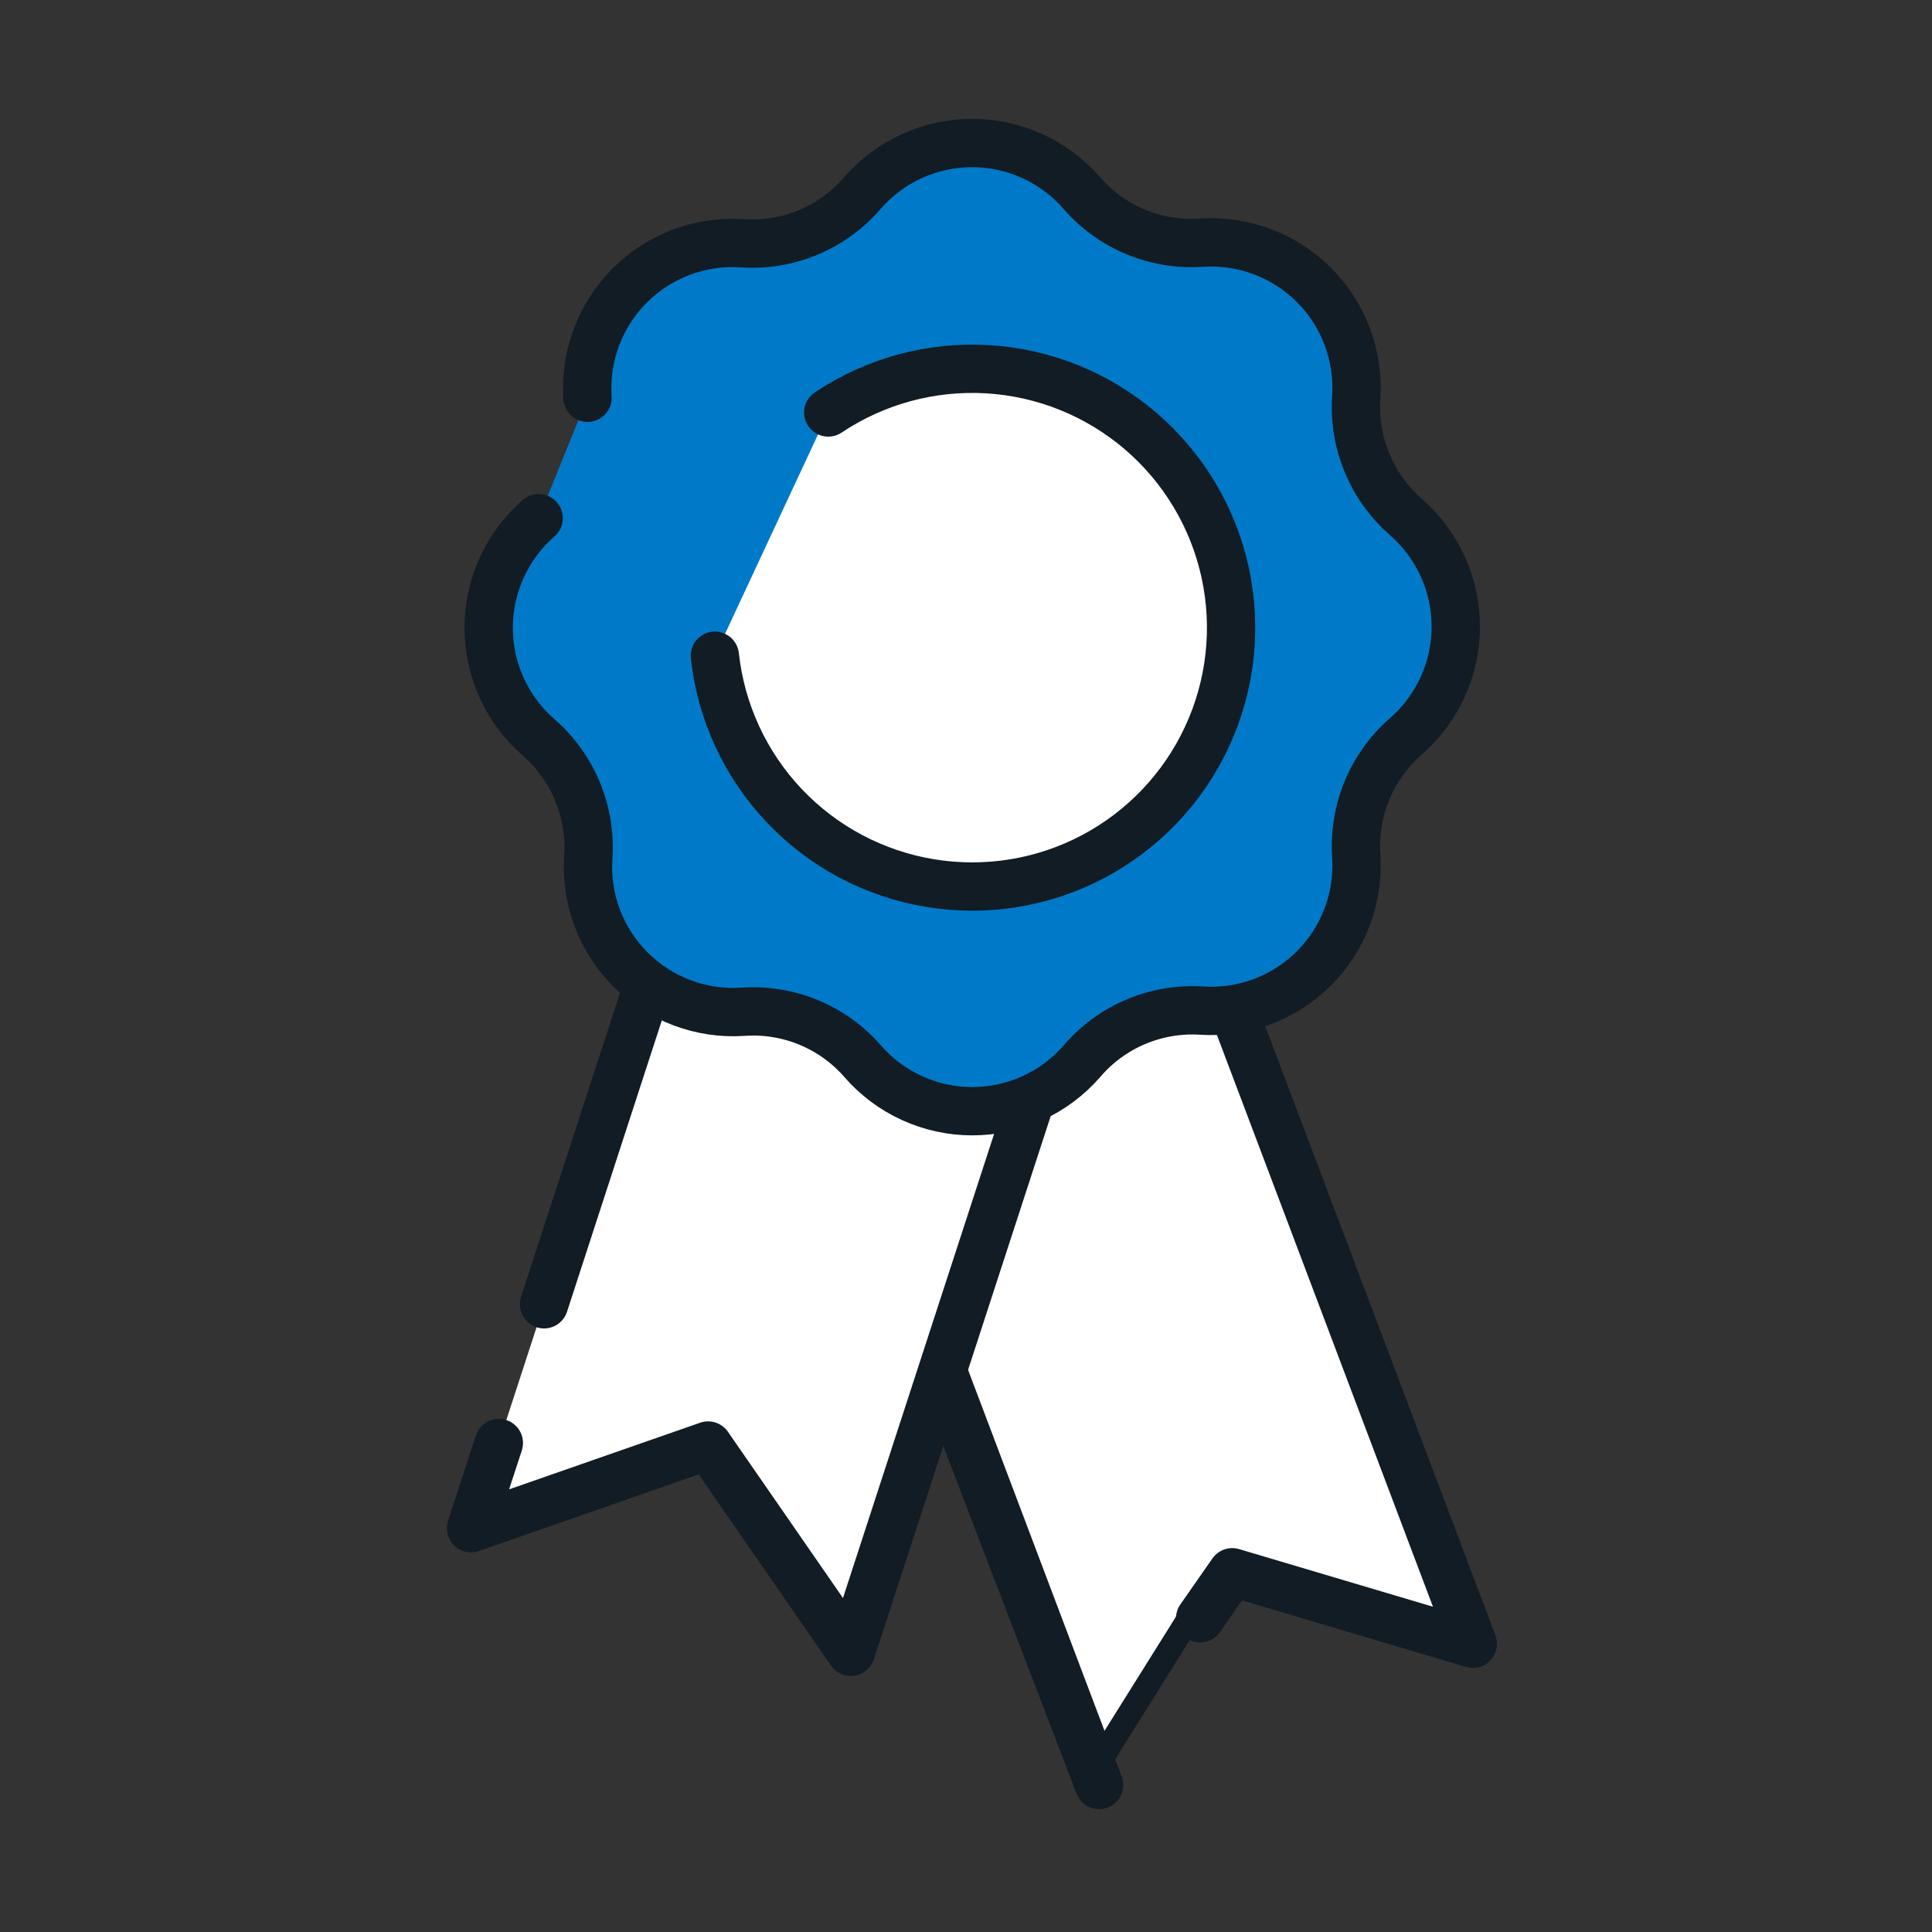
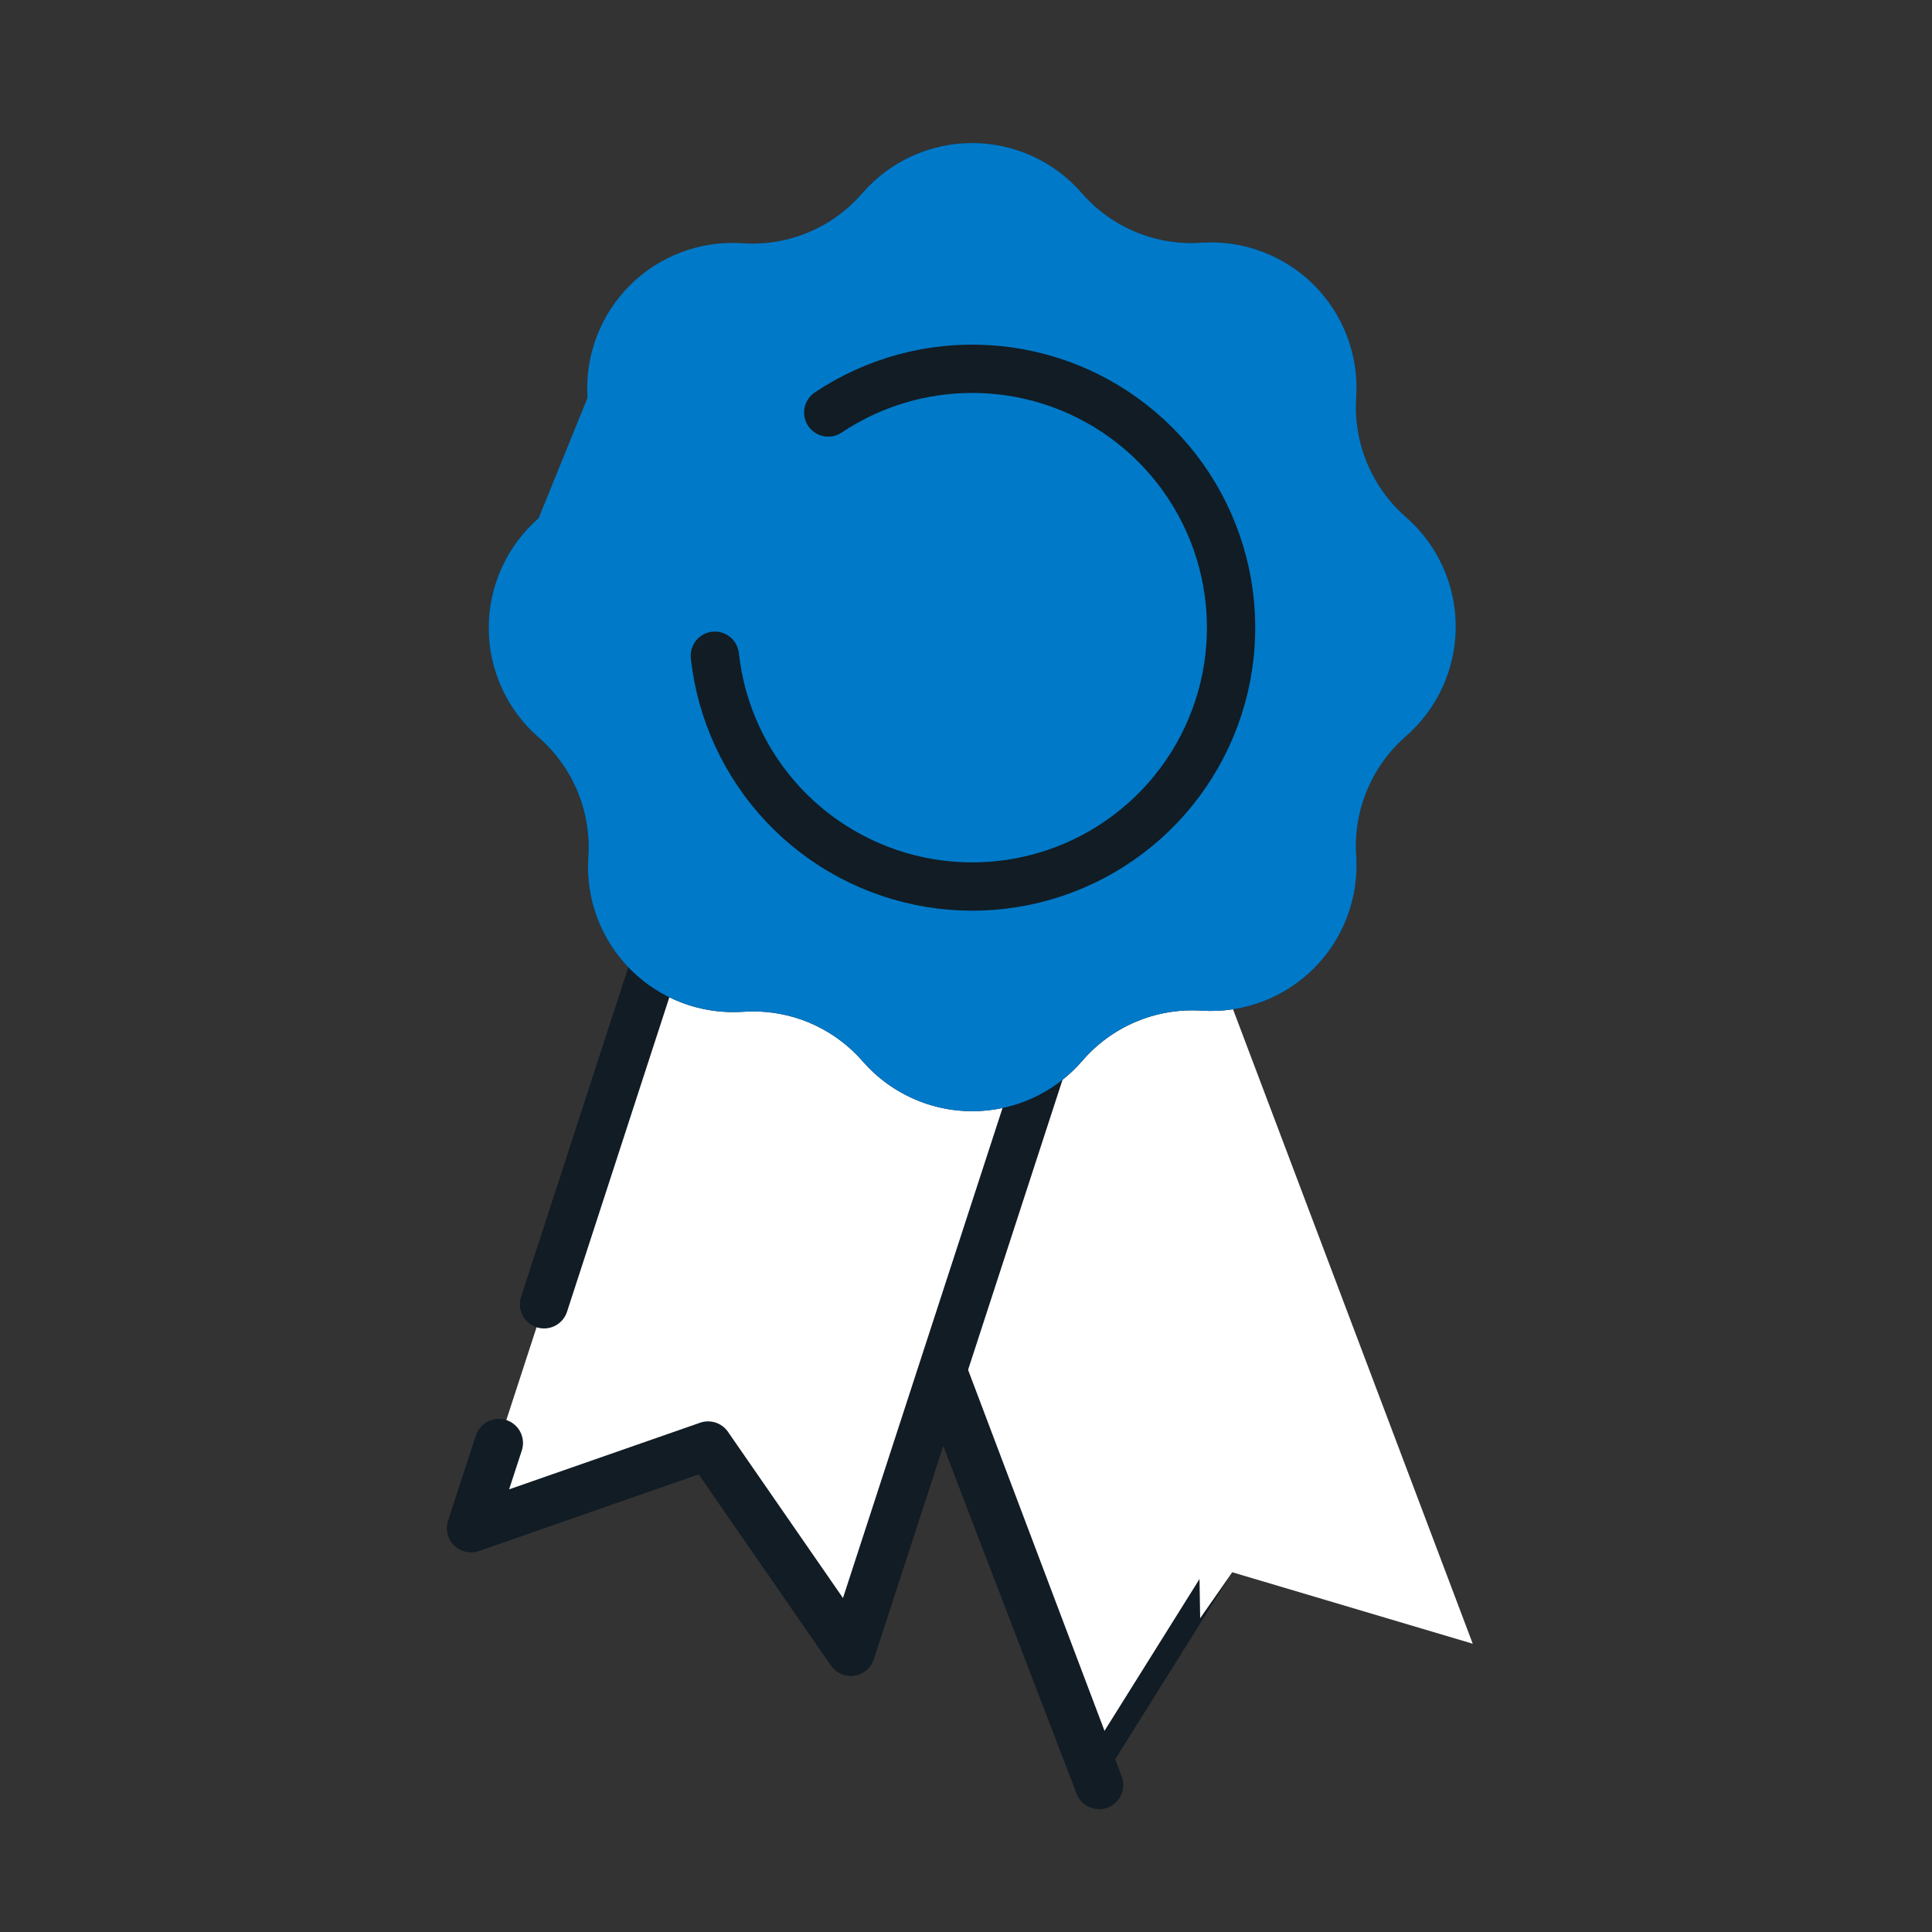
<svg xmlns="http://www.w3.org/2000/svg" width="80" height="80" viewBox="0 0 80 80" fill="none">
  <rect x="0" y="0" width="80" height="80" fill="#333333" stroke="none" />
  <path d="M60.158 67.297L51.166 64.625L50.802 64.516L50.6 64.839L45.623 72.792L34.364 42.994L48.901 37.501L60.158 67.297Z" fill="white" stroke="#111C24" />
  <path d="M49.192 36.856L60.984 68.064L51.024 65.104L49.696 67.008" fill="white" />
-   <path d="M49.192 36.856L60.984 68.064L51.024 65.104L49.696 67.008" stroke="#111C24" stroke-width="2" stroke-linecap="round" stroke-linejoin="round" />
  <path d="M45.512 73.912L33.072 41.464" stroke="#111C24" stroke-width="2" stroke-linecap="round" stroke-linejoin="round" />
  <path d="M22.528 54.008L29.832 31.56L45.56 36.68L35.232 68.4L29.32 59.856L19.504 63.28L20.656 59.752" fill="white" />
  <path d="M22.528 54.008L29.832 31.56L45.56 36.68L35.232 68.4L29.32 59.856L19.504 63.28L20.656 59.752" stroke="#111C24" stroke-width="2" stroke-linecap="round" stroke-linejoin="round" />
  <path d="M29.832 31.56L45.56 36.68" stroke="#111C24" stroke-width="2" stroke-linecap="round" stroke-linejoin="round" />
  <path d="M40.252 6.422C40.944 6.422 41.629 6.552 42.271 6.805L42.545 6.921C43.174 7.209 43.743 7.612 44.223 8.109L44.422 8.327L44.423 8.328C45.002 8.994 45.71 9.534 46.503 9.916L46.848 10.071C47.78 10.456 48.79 10.619 49.796 10.547L49.795 10.546C50.48 10.502 51.166 10.587 51.819 10.794L52.097 10.891C52.74 11.133 53.331 11.493 53.841 11.951L54.055 12.154C54.541 12.64 54.931 13.211 55.207 13.839L55.317 14.112C55.594 14.846 55.712 15.631 55.661 16.414C55.593 17.421 55.758 18.429 56.145 19.361C56.482 20.176 56.982 20.913 57.61 21.529L57.888 21.785C58.408 22.239 58.837 22.785 59.155 23.396L59.285 23.661C59.612 24.38 59.78 25.16 59.78 25.948C59.78 26.639 59.651 27.322 59.4 27.963L59.285 28.235C58.999 28.863 58.599 29.432 58.104 29.911L57.888 30.112C57.127 30.774 56.53 31.604 56.144 32.535C55.806 33.351 55.637 34.225 55.646 35.105L55.661 35.483C55.705 36.168 55.621 36.854 55.414 37.507L55.317 37.784C55.04 38.519 54.61 39.187 54.055 39.742C53.569 40.228 52.997 40.619 52.369 40.895L52.097 41.006C51.362 41.283 50.576 41.4 49.792 41.349H49.793C48.909 41.291 48.023 41.415 47.19 41.711L46.838 41.849C45.907 42.242 45.08 42.848 44.423 43.617C43.97 44.138 43.423 44.568 42.812 44.887L42.547 45.016C41.829 45.343 41.049 45.513 40.26 45.513C39.569 45.513 38.886 45.384 38.245 45.132L37.973 45.016C37.344 44.73 36.776 44.329 36.297 43.834L36.098 43.617C35.518 42.95 34.81 42.409 34.017 42.027L33.673 41.872C32.857 41.535 31.982 41.369 31.102 41.381L30.727 41.397C30.041 41.442 29.353 41.359 28.699 41.153L28.422 41.056C27.778 40.814 27.186 40.455 26.676 39.996L26.463 39.793C25.907 39.238 25.477 38.57 25.2 37.834C24.924 37.099 24.808 36.314 24.859 35.531C24.92 34.65 24.8 33.767 24.511 32.936L24.376 32.583C24.038 31.768 23.539 31.031 22.91 30.415L22.633 30.159L22.632 30.158C22.111 29.706 21.68 29.16 21.361 28.549L21.231 28.283C20.904 27.565 20.735 26.785 20.735 25.996C20.735 25.306 20.864 24.622 21.116 23.981L21.231 23.709C21.518 23.081 21.919 22.512 22.414 22.033L22.632 21.833H22.633C23.298 21.253 23.837 20.545 24.221 19.753L24.375 19.408C24.713 18.593 24.883 17.72 24.874 16.84L24.859 16.462C24.808 15.678 24.924 14.893 25.2 14.158C25.442 13.514 25.802 12.922 26.26 12.412L26.463 12.198C26.949 11.712 27.521 11.322 28.149 11.047L28.422 10.936C29.065 10.694 29.748 10.575 30.433 10.583L30.727 10.595H30.729C31.61 10.651 32.493 10.526 33.322 10.23L33.675 10.092C34.604 9.698 35.43 9.093 36.085 8.324L36.084 8.323C36.536 7.802 37.083 7.371 37.693 7.051L37.96 6.921C38.679 6.592 39.461 6.422 40.252 6.422Z" fill="white" stroke="#111C24" />
  <path d="M24.328 16.472C24.271 15.617 24.398 14.76 24.7 13.958C25.002 13.155 25.471 12.427 26.077 11.821C26.683 11.215 27.411 10.746 28.213 10.444C29.016 10.142 29.873 10.015 30.728 10.072C31.662 10.139 32.598 9.986 33.462 9.626C34.326 9.267 35.094 8.71 35.704 8C36.269 7.348 36.967 6.825 37.752 6.466C38.537 6.108 39.389 5.922 40.252 5.922C41.115 5.922 41.968 6.108 42.752 6.466C43.537 6.825 44.235 7.348 44.8 8C45.411 8.703 46.178 9.253 47.039 9.609C47.9 9.964 48.831 10.114 49.76 10.048C50.615 9.993 51.472 10.12 52.273 10.423C53.075 10.725 53.803 11.194 54.408 11.8C55.014 12.406 55.483 13.133 55.785 13.935C56.088 14.737 56.215 15.593 56.16 16.448C56.097 17.377 56.25 18.309 56.607 19.169C56.963 20.03 57.514 20.796 58.216 21.408C58.864 21.974 59.384 22.671 59.74 23.454C60.096 24.238 60.281 25.088 60.281 25.948C60.281 26.808 60.096 27.659 59.74 28.442C59.384 29.225 58.864 29.923 58.216 30.488C57.514 31.1 56.962 31.866 56.606 32.727C56.249 33.587 56.096 34.519 56.16 35.448C56.215 36.303 56.088 37.16 55.785 37.961C55.483 38.763 55.014 39.491 54.408 40.096C53.803 40.702 53.075 41.172 52.273 41.474C51.472 41.776 50.615 41.903 49.76 41.848C48.827 41.788 47.893 41.946 47.032 42.309C46.171 42.673 45.407 43.233 44.8 43.944C44.235 44.594 43.538 45.114 42.755 45.471C41.971 45.828 41.121 46.013 40.26 46.013C39.399 46.013 38.549 45.828 37.766 45.471C36.982 45.114 36.285 44.594 35.72 43.944C35.109 43.241 34.343 42.69 33.482 42.335C32.621 41.979 31.689 41.829 30.76 41.896C29.905 41.953 29.048 41.826 28.245 41.524C27.443 41.223 26.715 40.753 26.109 40.147C25.503 39.541 25.034 38.813 24.732 38.011C24.43 37.209 24.303 36.351 24.36 35.496C24.424 34.567 24.271 33.635 23.914 32.775C23.558 31.914 23.006 31.148 22.304 30.536C21.654 29.971 21.134 29.274 20.777 28.491C20.42 27.707 20.235 26.857 20.235 25.996C20.235 25.135 20.42 24.285 20.777 23.502C21.134 22.718 21.654 22.021 22.304 21.456" fill="#0079C8" />
-   <path d="M24.328 16.472C24.271 15.617 24.398 14.76 24.7 13.958C25.002 13.155 25.471 12.427 26.077 11.821C26.683 11.215 27.411 10.746 28.213 10.444C29.016 10.142 29.873 10.015 30.728 10.072C31.662 10.139 32.598 9.986 33.462 9.626C34.326 9.267 35.094 8.71 35.704 8C36.269 7.348 36.967 6.825 37.752 6.466C38.537 6.108 39.389 5.922 40.252 5.922C41.115 5.922 41.968 6.108 42.752 6.466C43.537 6.825 44.235 7.348 44.8 8C45.411 8.703 46.178 9.253 47.039 9.609C47.9 9.964 48.831 10.114 49.76 10.048C50.615 9.993 51.472 10.12 52.273 10.423C53.075 10.725 53.803 11.194 54.408 11.8C55.014 12.406 55.483 13.133 55.785 13.935C56.088 14.737 56.215 15.593 56.16 16.448C56.097 17.377 56.25 18.309 56.607 19.169C56.963 20.03 57.514 20.796 58.216 21.408C58.864 21.974 59.384 22.671 59.74 23.454C60.096 24.238 60.281 25.088 60.281 25.948C60.281 26.808 60.096 27.659 59.74 28.442C59.384 29.225 58.864 29.923 58.216 30.488C57.514 31.1 56.962 31.866 56.606 32.727C56.249 33.587 56.096 34.519 56.16 35.448C56.215 36.303 56.088 37.16 55.785 37.961C55.483 38.763 55.014 39.491 54.408 40.096C53.803 40.702 53.075 41.172 52.273 41.474C51.472 41.776 50.615 41.903 49.76 41.848C48.827 41.788 47.893 41.946 47.032 42.309C46.171 42.673 45.407 43.233 44.8 43.944C44.235 44.594 43.538 45.114 42.755 45.471C41.971 45.828 41.121 46.013 40.26 46.013C39.399 46.013 38.549 45.828 37.766 45.471C36.982 45.114 36.285 44.594 35.72 43.944C35.109 43.241 34.343 42.69 33.482 42.335C32.621 41.979 31.689 41.829 30.76 41.896C29.905 41.953 29.048 41.826 28.245 41.524C27.443 41.223 26.715 40.753 26.109 40.147C25.503 39.541 25.034 38.813 24.732 38.011C24.43 37.209 24.303 36.351 24.36 35.496C24.424 34.567 24.271 33.635 23.914 32.775C23.558 31.914 23.006 31.148 22.304 30.536C21.654 29.971 21.134 29.274 20.777 28.491C20.42 27.707 20.235 26.857 20.235 25.996C20.235 25.135 20.42 24.285 20.777 23.502C21.134 22.718 21.654 22.021 22.304 21.456" stroke="#111C24" stroke-width="2" stroke-linecap="round" stroke-linejoin="round" />
-   <path d="M34.296 17.08C36.241 15.779 38.559 15.15 40.895 15.289C43.231 15.428 45.457 16.328 47.234 17.852C49.011 19.375 50.24 21.438 50.735 23.725C51.229 26.012 50.962 28.399 49.973 30.52C48.984 32.641 47.328 34.38 45.258 35.472C43.188 36.564 40.817 36.948 38.508 36.566C36.2 36.185 34.079 35.058 32.47 33.358C30.862 31.658 29.854 29.479 29.6 27.152" fill="white" />
  <path d="M34.296 17.08C36.241 15.779 38.559 15.15 40.895 15.289C43.231 15.428 45.457 16.328 47.234 17.852C49.011 19.375 50.24 21.438 50.735 23.725C51.229 26.012 50.962 28.399 49.973 30.52C48.984 32.641 47.328 34.38 45.258 35.472C43.188 36.564 40.817 36.948 38.508 36.566C36.2 36.185 34.079 35.058 32.47 33.358C30.862 31.658 29.854 29.479 29.6 27.152" stroke="#111C24" stroke-width="2" stroke-linecap="round" stroke-linejoin="round" />
</svg>